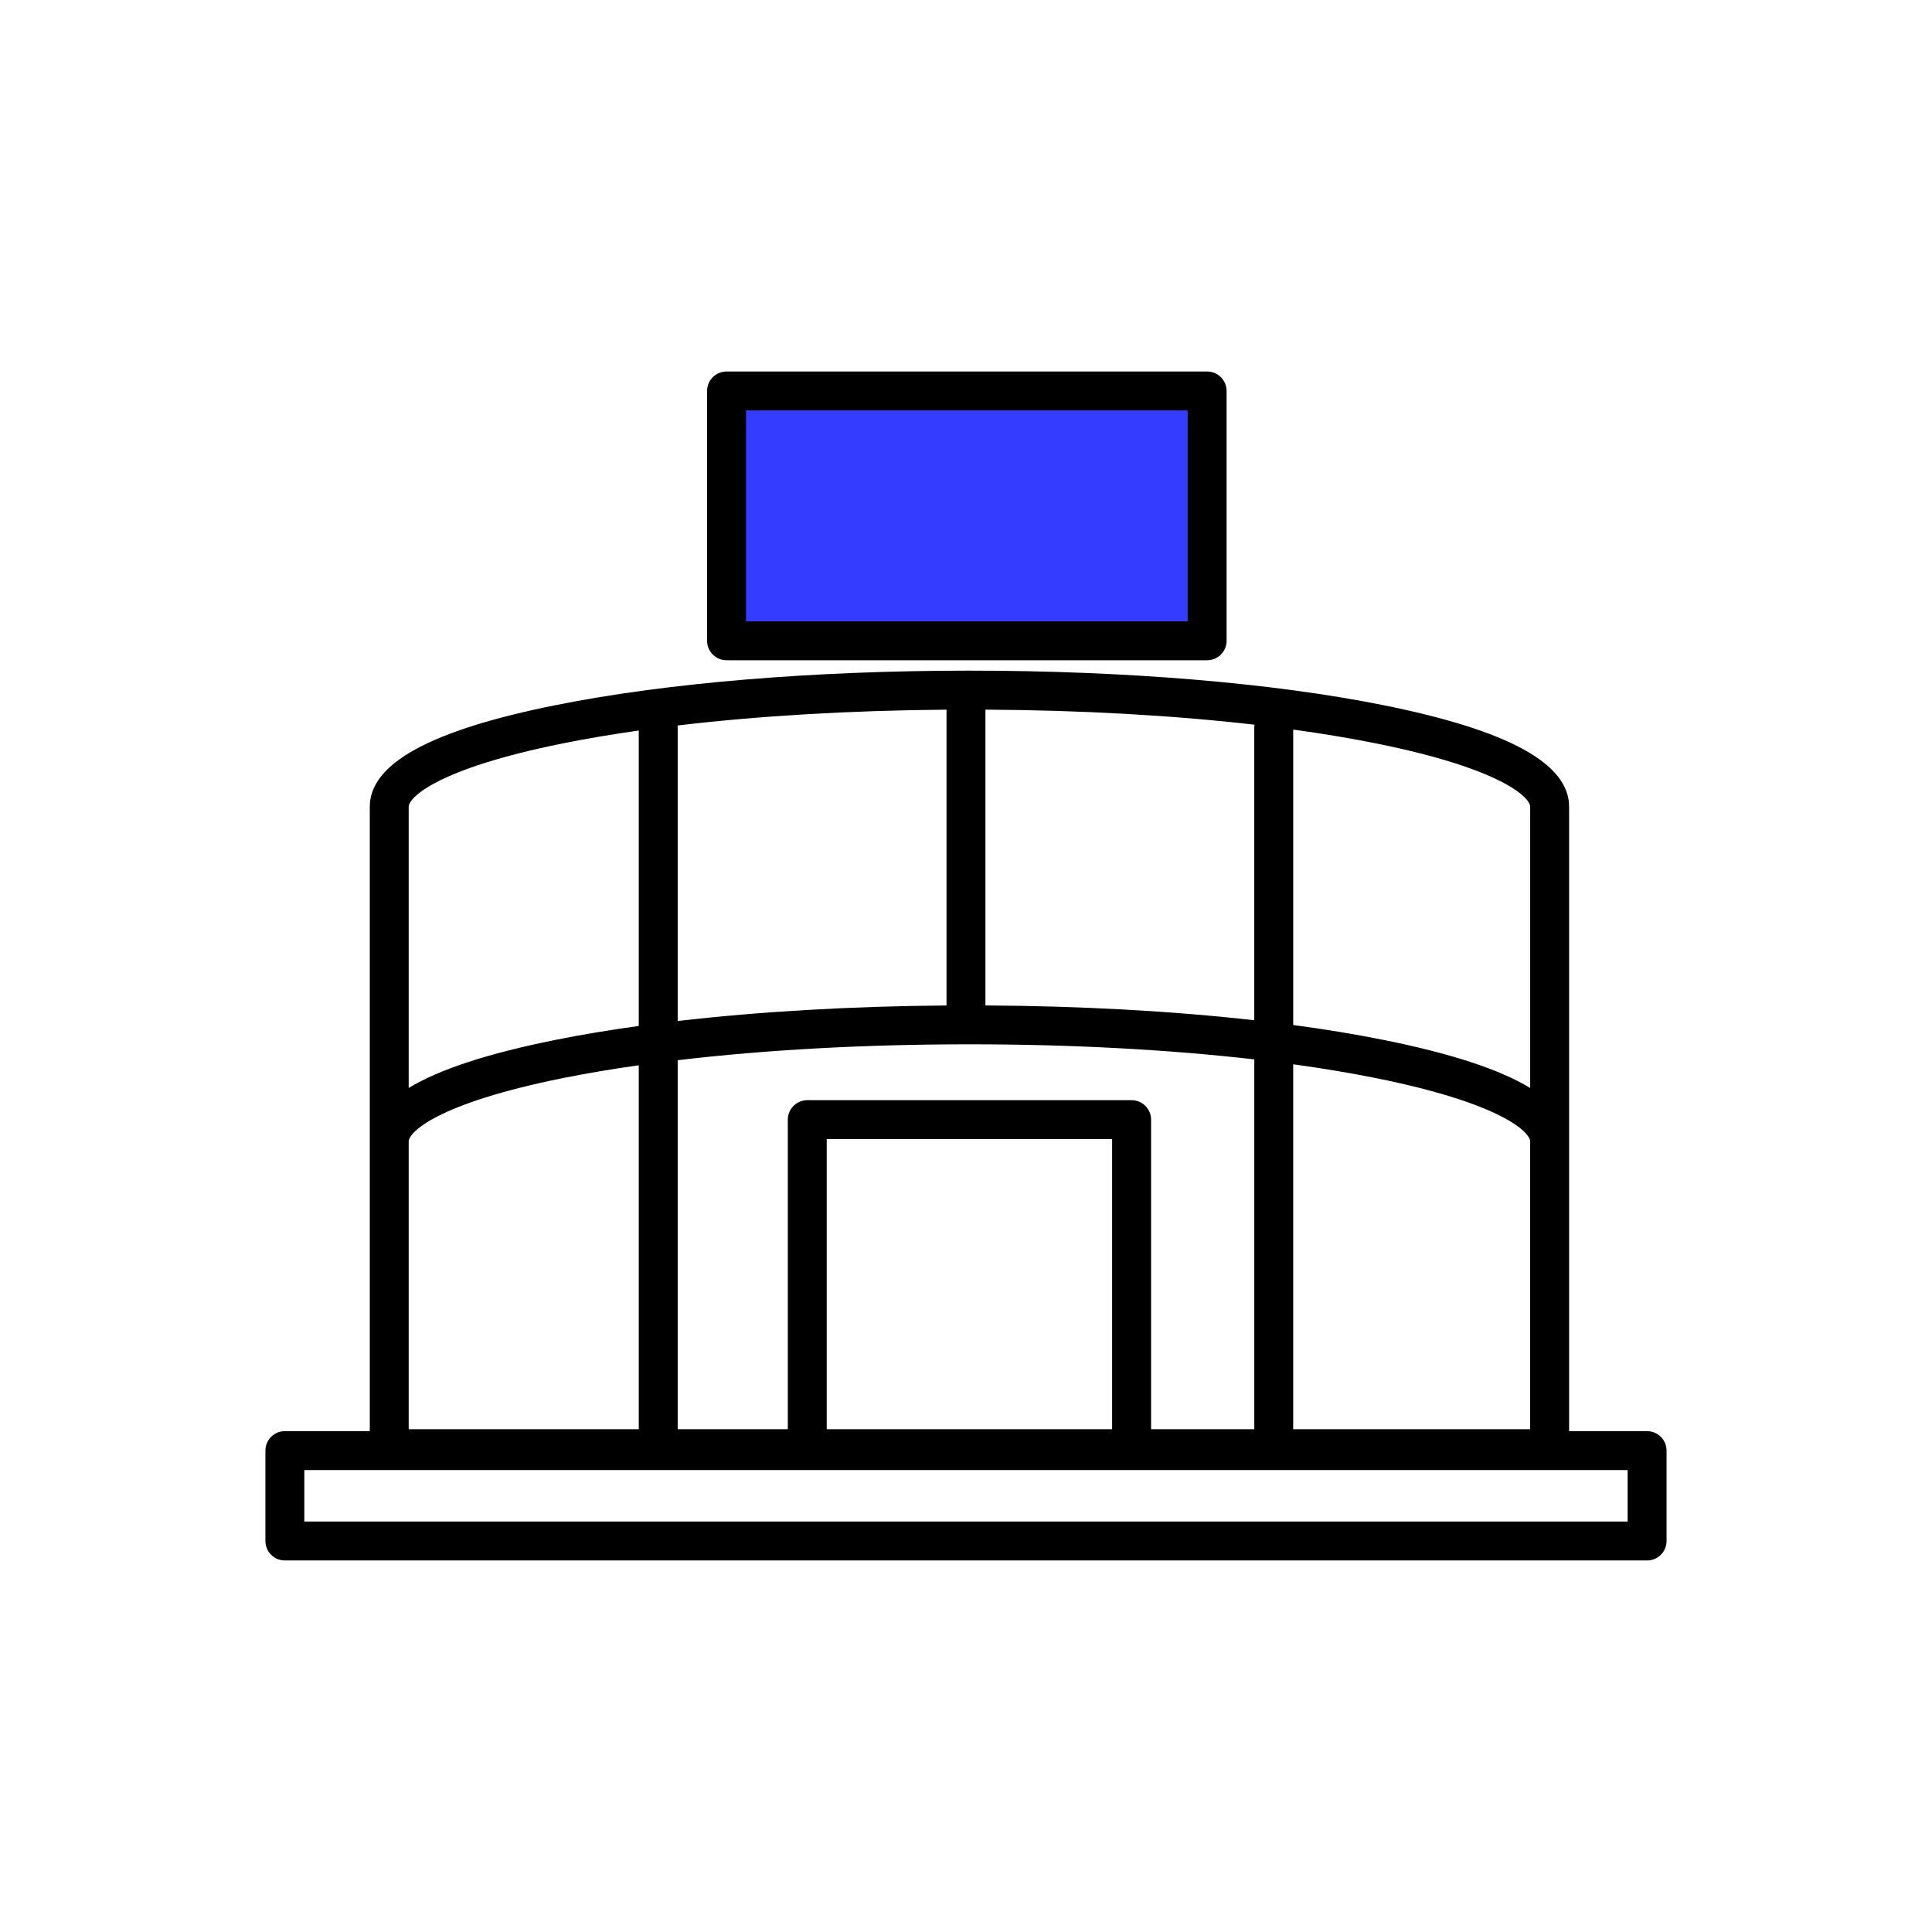
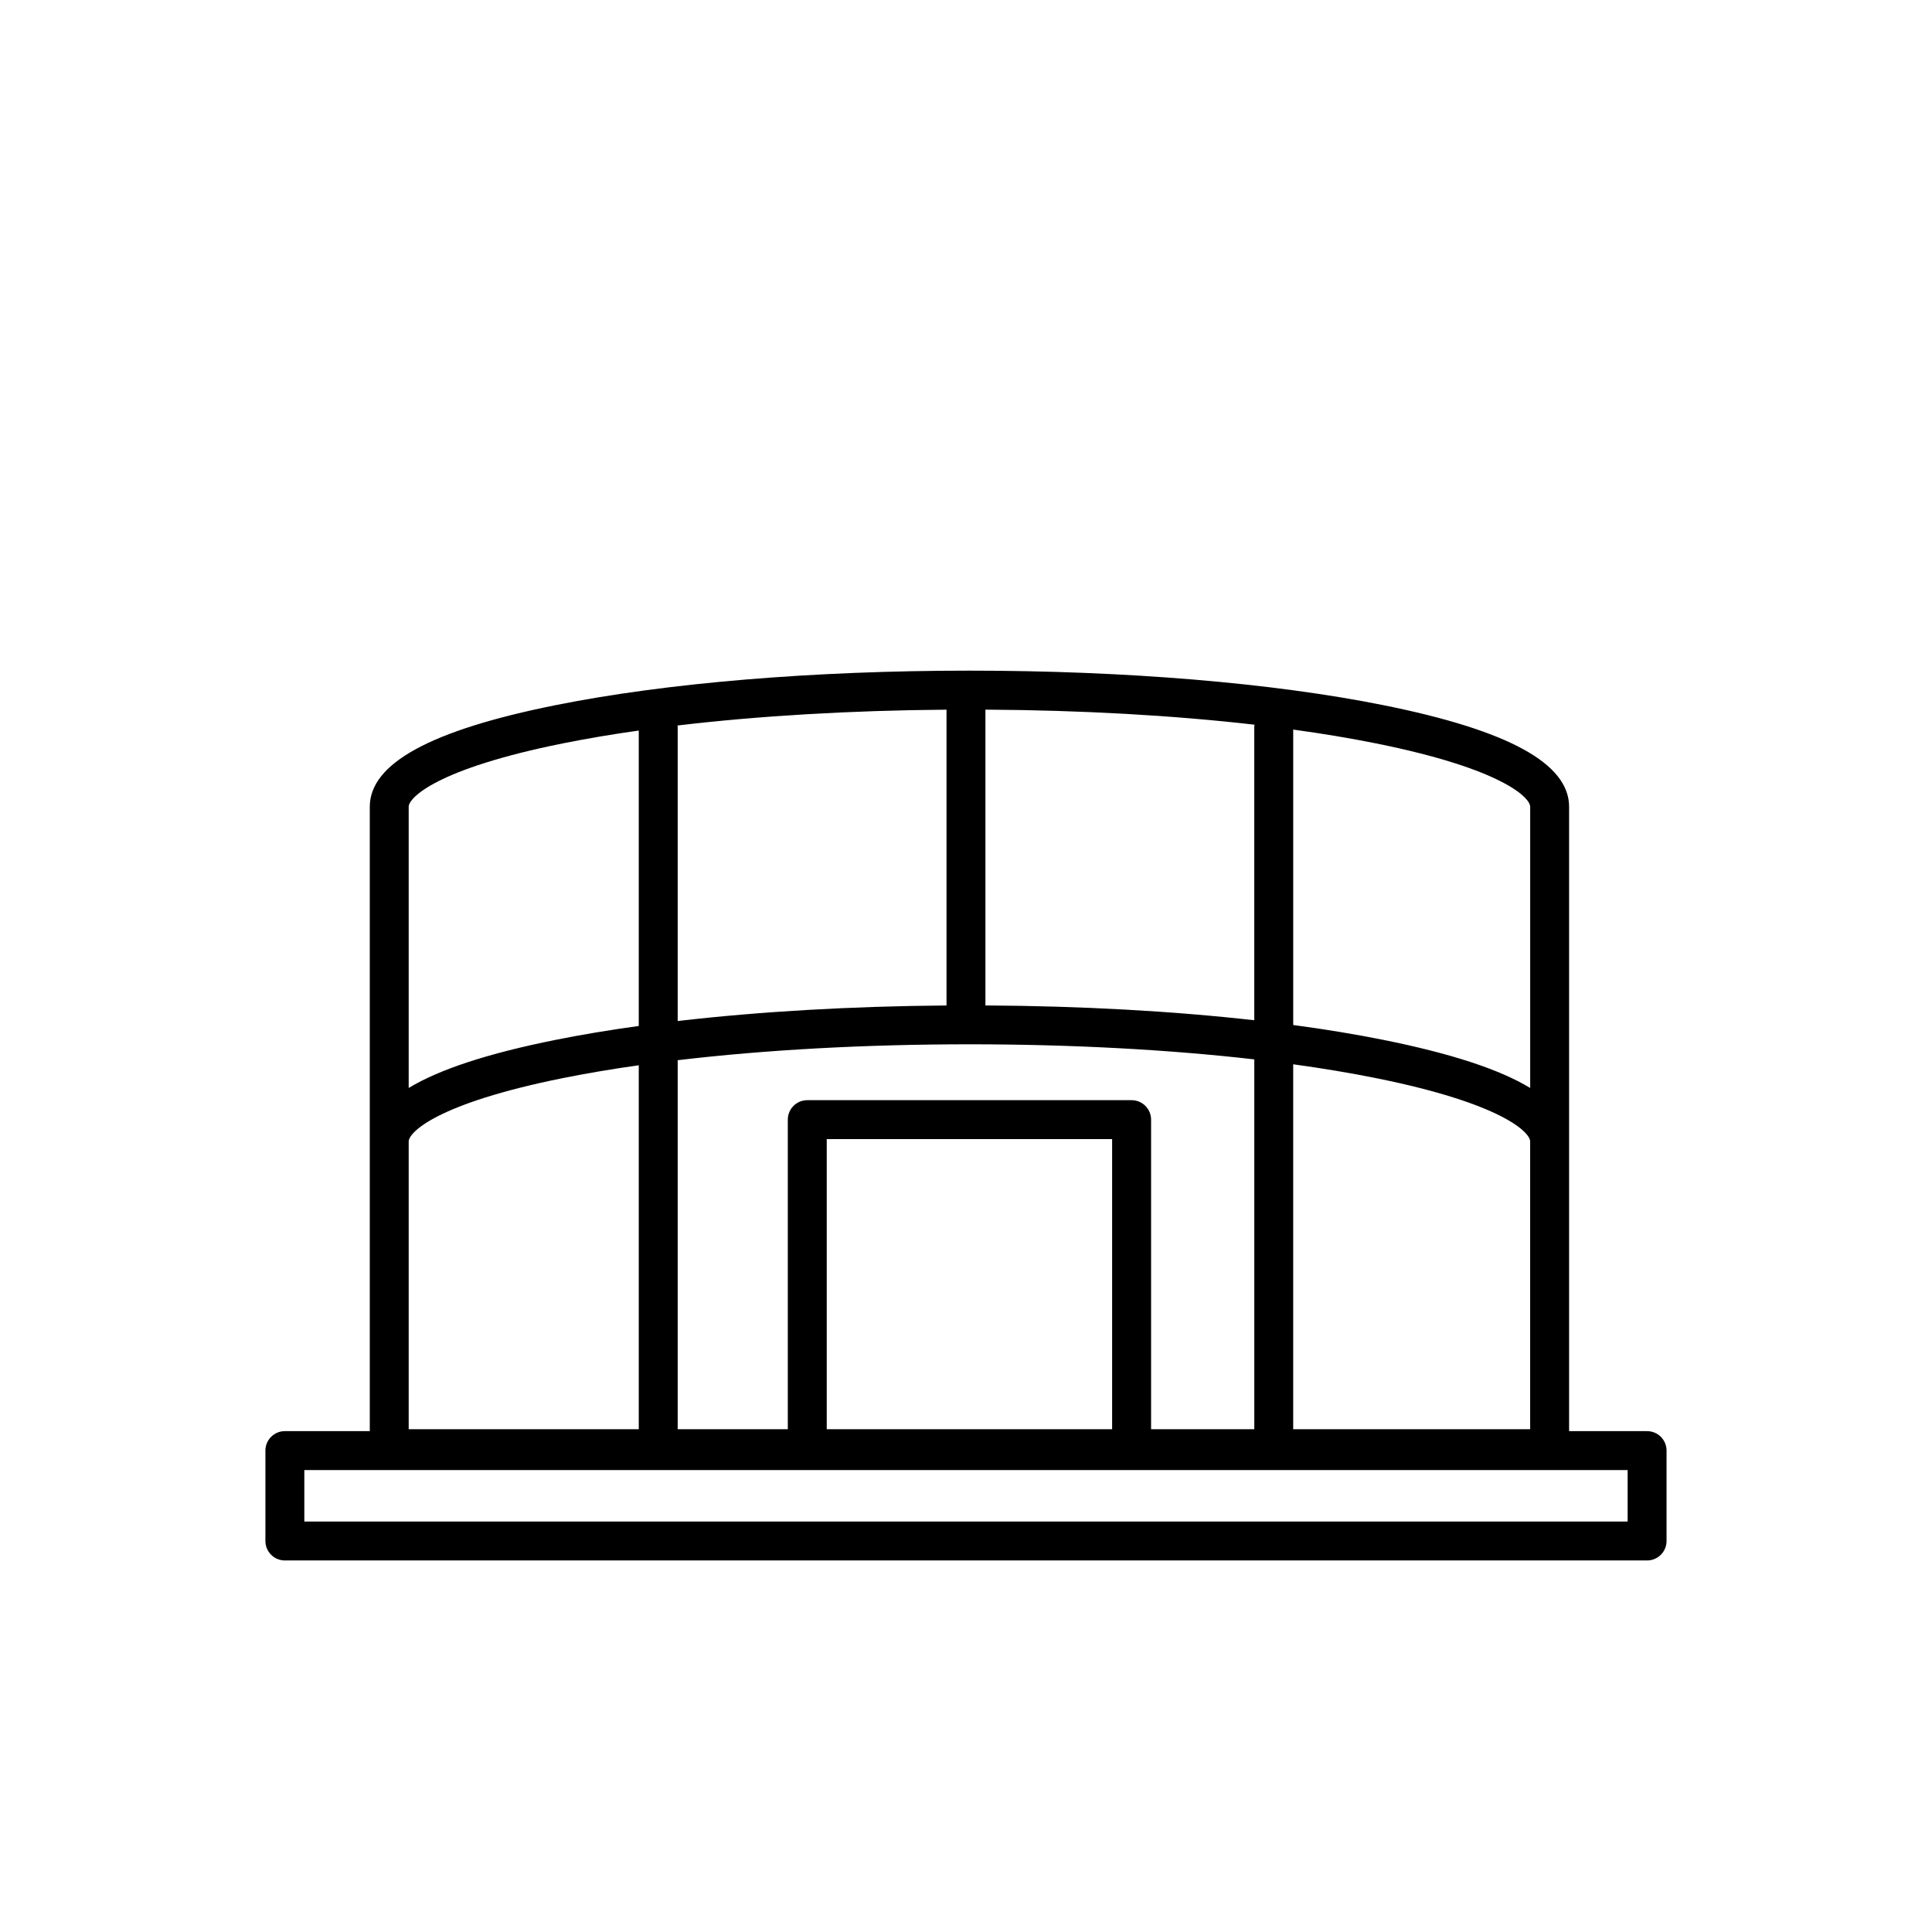
<svg xmlns="http://www.w3.org/2000/svg" width="104" height="104" viewBox="0 0 104 104" fill="none">
  <path d="M88.664 77.039H84.465V43.428C84.465 41.1 81.198 39.312 74.477 37.961C68.512 36.761 60.596 36.101 52.186 36.101C43.776 36.101 35.859 36.761 29.895 37.961C23.174 39.312 19.906 41.1 19.906 43.428V77.038H15.335C14.756 77.038 14.287 77.507 14.287 78.085V82.952C14.287 83.531 14.756 84 15.335 84H88.664C89.242 84 89.711 83.531 89.711 82.952V78.085C89.711 77.507 89.242 77.039 88.664 77.039ZM22 61.446C22 60.961 23.493 59.403 30.306 58.033C31.578 57.777 32.943 57.547 34.385 57.343V76.934H22V61.446ZM36.48 57.071C41.183 56.513 46.568 56.215 52.186 56.215C57.656 56.215 62.904 56.498 67.519 57.027V76.934H61.963V60.271C61.963 59.692 61.493 59.223 60.915 59.223H43.455C42.877 59.223 42.408 59.692 42.408 60.271V76.934H36.48V57.071ZM67.518 54.92C63.123 54.425 58.187 54.151 53.046 54.123V38.2C58.209 38.228 63.154 38.508 67.528 39.01C67.522 39.056 67.518 39.104 67.518 39.152V54.92ZM50.952 54.125C45.799 54.164 40.862 54.453 36.48 54.962V39.152C36.48 39.118 36.478 39.086 36.474 39.053C40.834 38.536 45.778 38.242 50.951 38.202V54.125H50.952ZM69.613 57.291C71.192 57.508 72.682 57.757 74.063 58.034C80.877 59.404 82.369 60.962 82.369 61.447V76.934H69.613V57.291ZM59.867 76.934H44.503V61.318H59.866V76.934H59.867ZM82.37 43.428V58.566C80.725 57.566 78.106 56.709 74.477 55.979C72.972 55.676 71.344 55.408 69.614 55.176V39.273C71.193 39.49 72.683 39.738 74.064 40.016C80.877 41.385 82.37 42.944 82.37 43.428ZM30.306 40.015C31.578 39.759 32.943 39.529 34.385 39.325V55.228C32.793 55.448 31.29 55.698 29.894 55.979C26.265 56.708 23.645 57.566 22 58.566V43.428C22 42.944 23.492 41.385 30.306 40.015ZM87.616 81.905H16.382V79.133H87.616V81.905Z" fill="black" />
-   <rect x="38.9" y="20.899" width="26.189" height="13.095" fill="#333CFF" />
-   <path d="M39.11 35.542H64.981C65.559 35.542 66.028 35.072 66.028 34.494V21.046C66.028 20.467 65.559 19.998 64.981 19.998H39.11C38.532 19.998 38.062 20.467 38.062 21.046V34.494C38.062 35.072 38.532 35.542 39.11 35.542ZM40.158 22.093H63.933V33.447H40.158V22.093Z" fill="black" />
</svg>